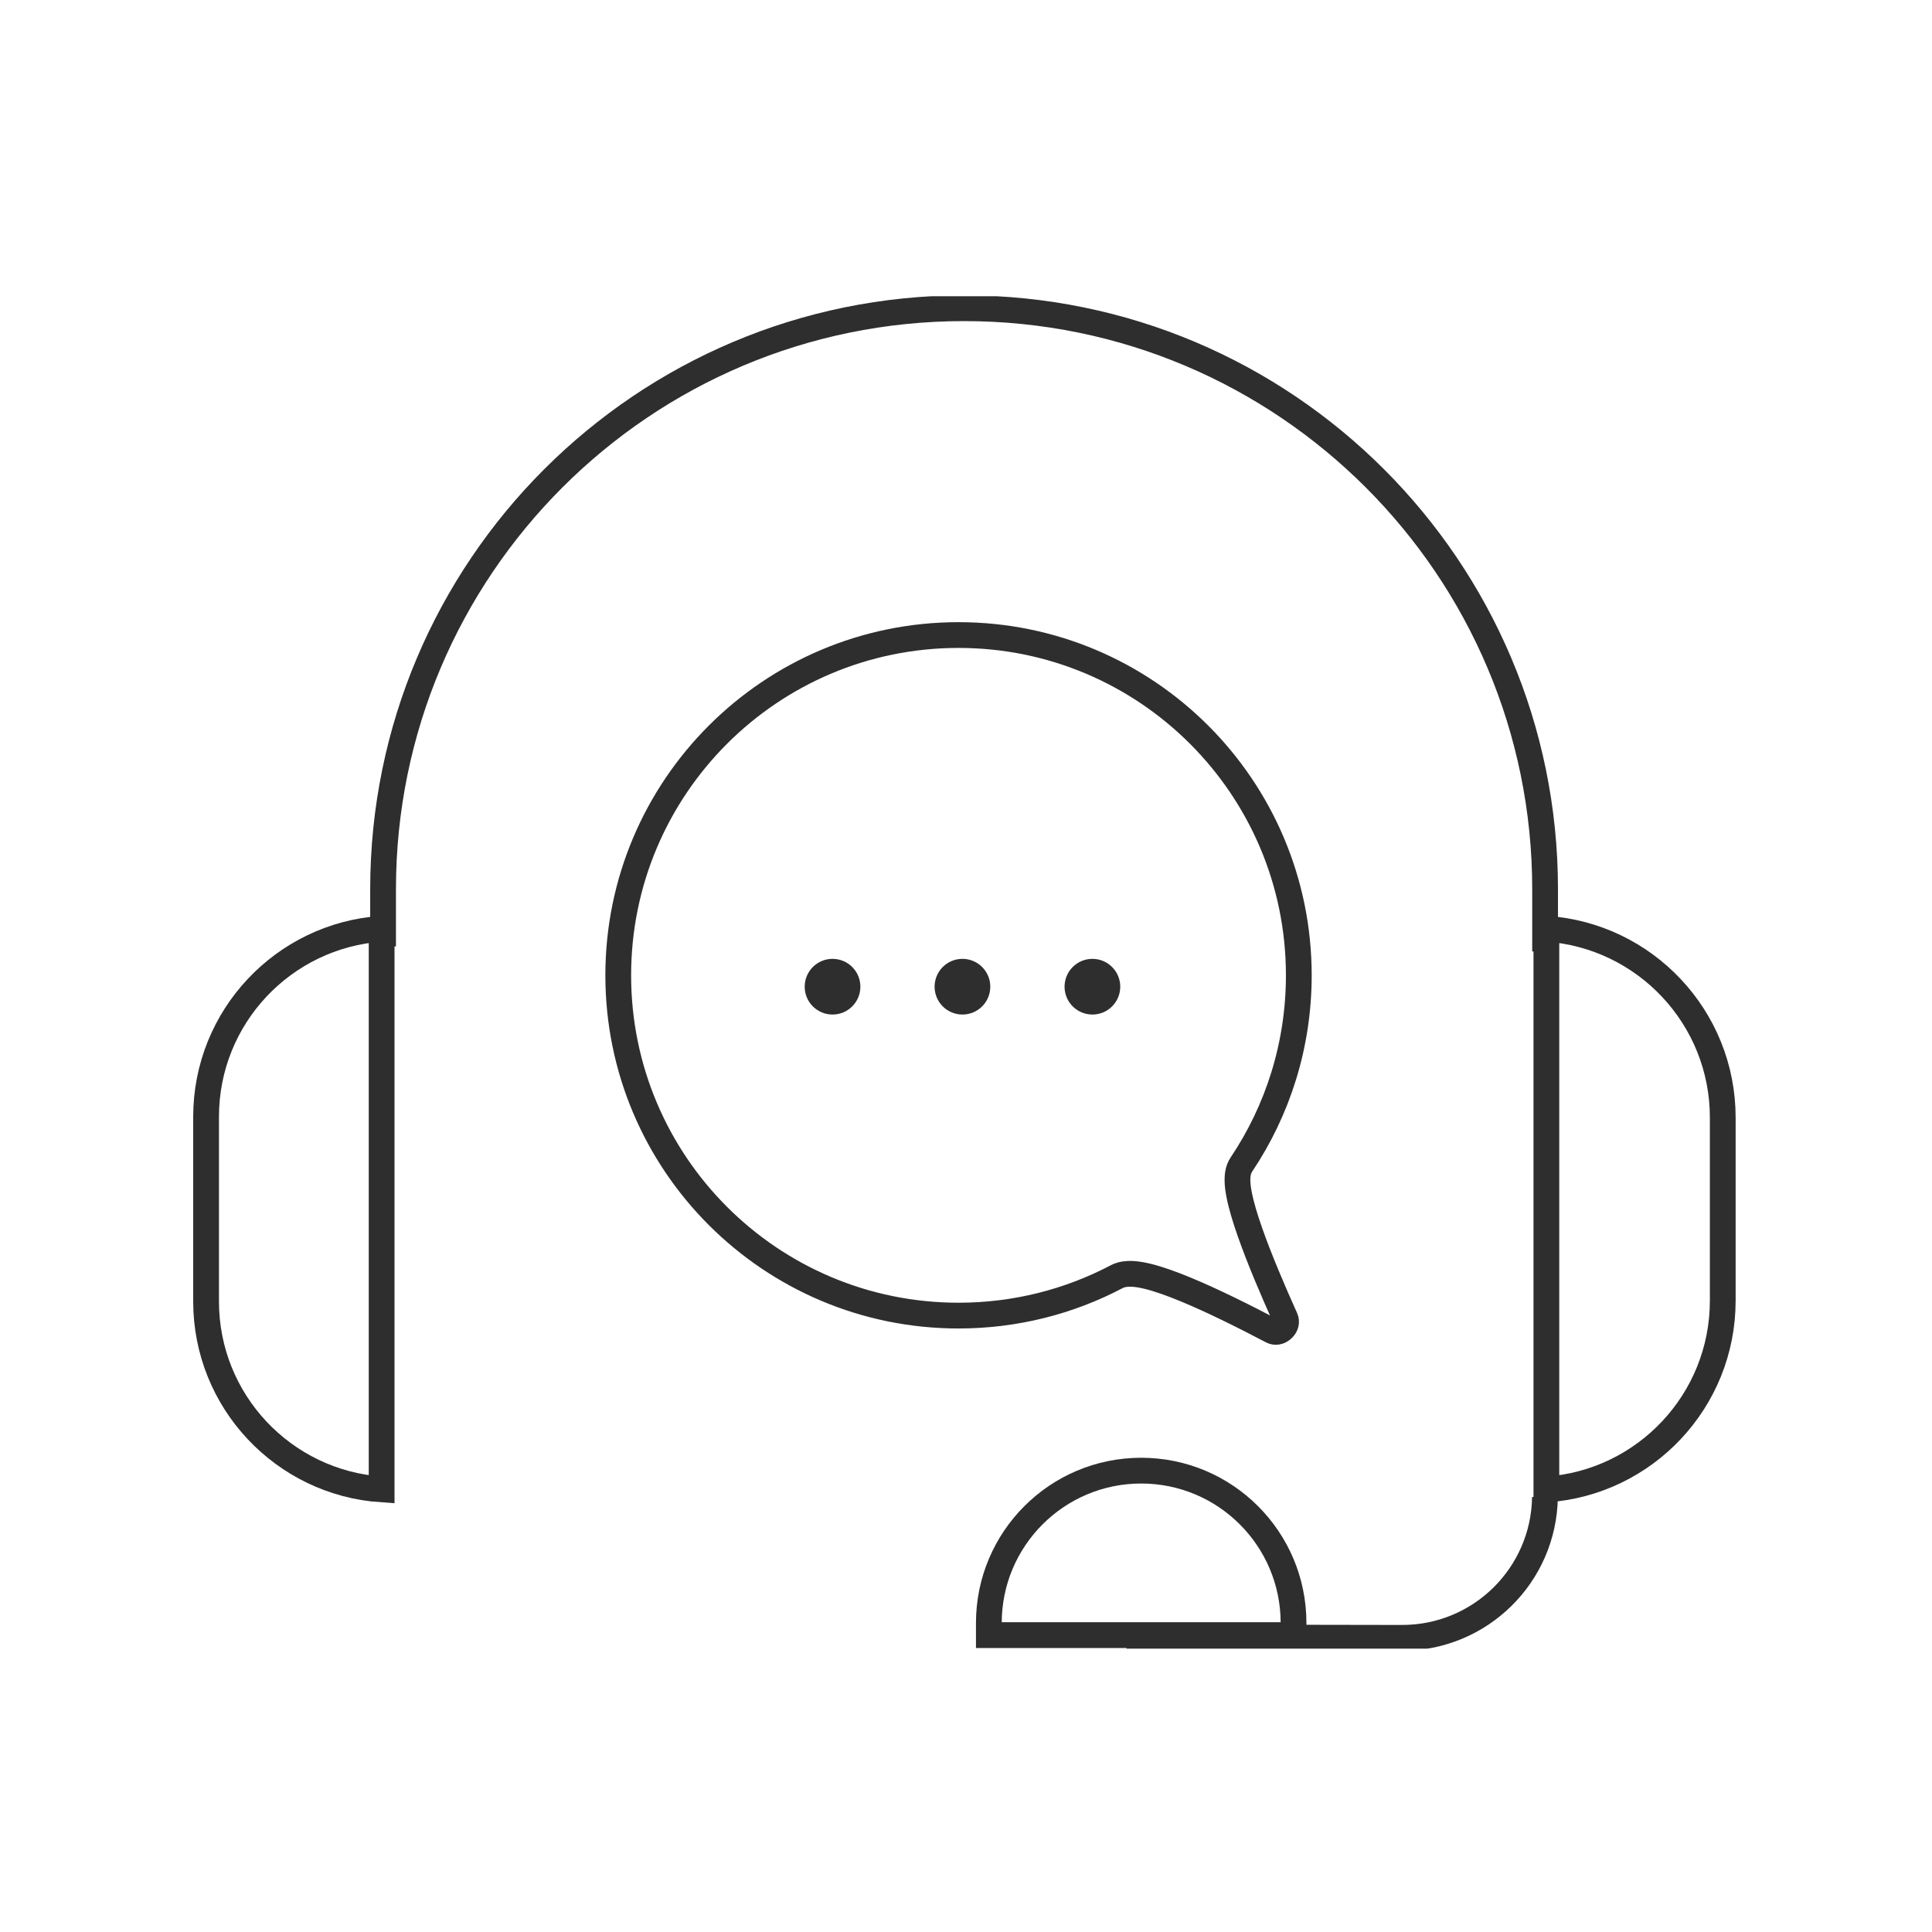
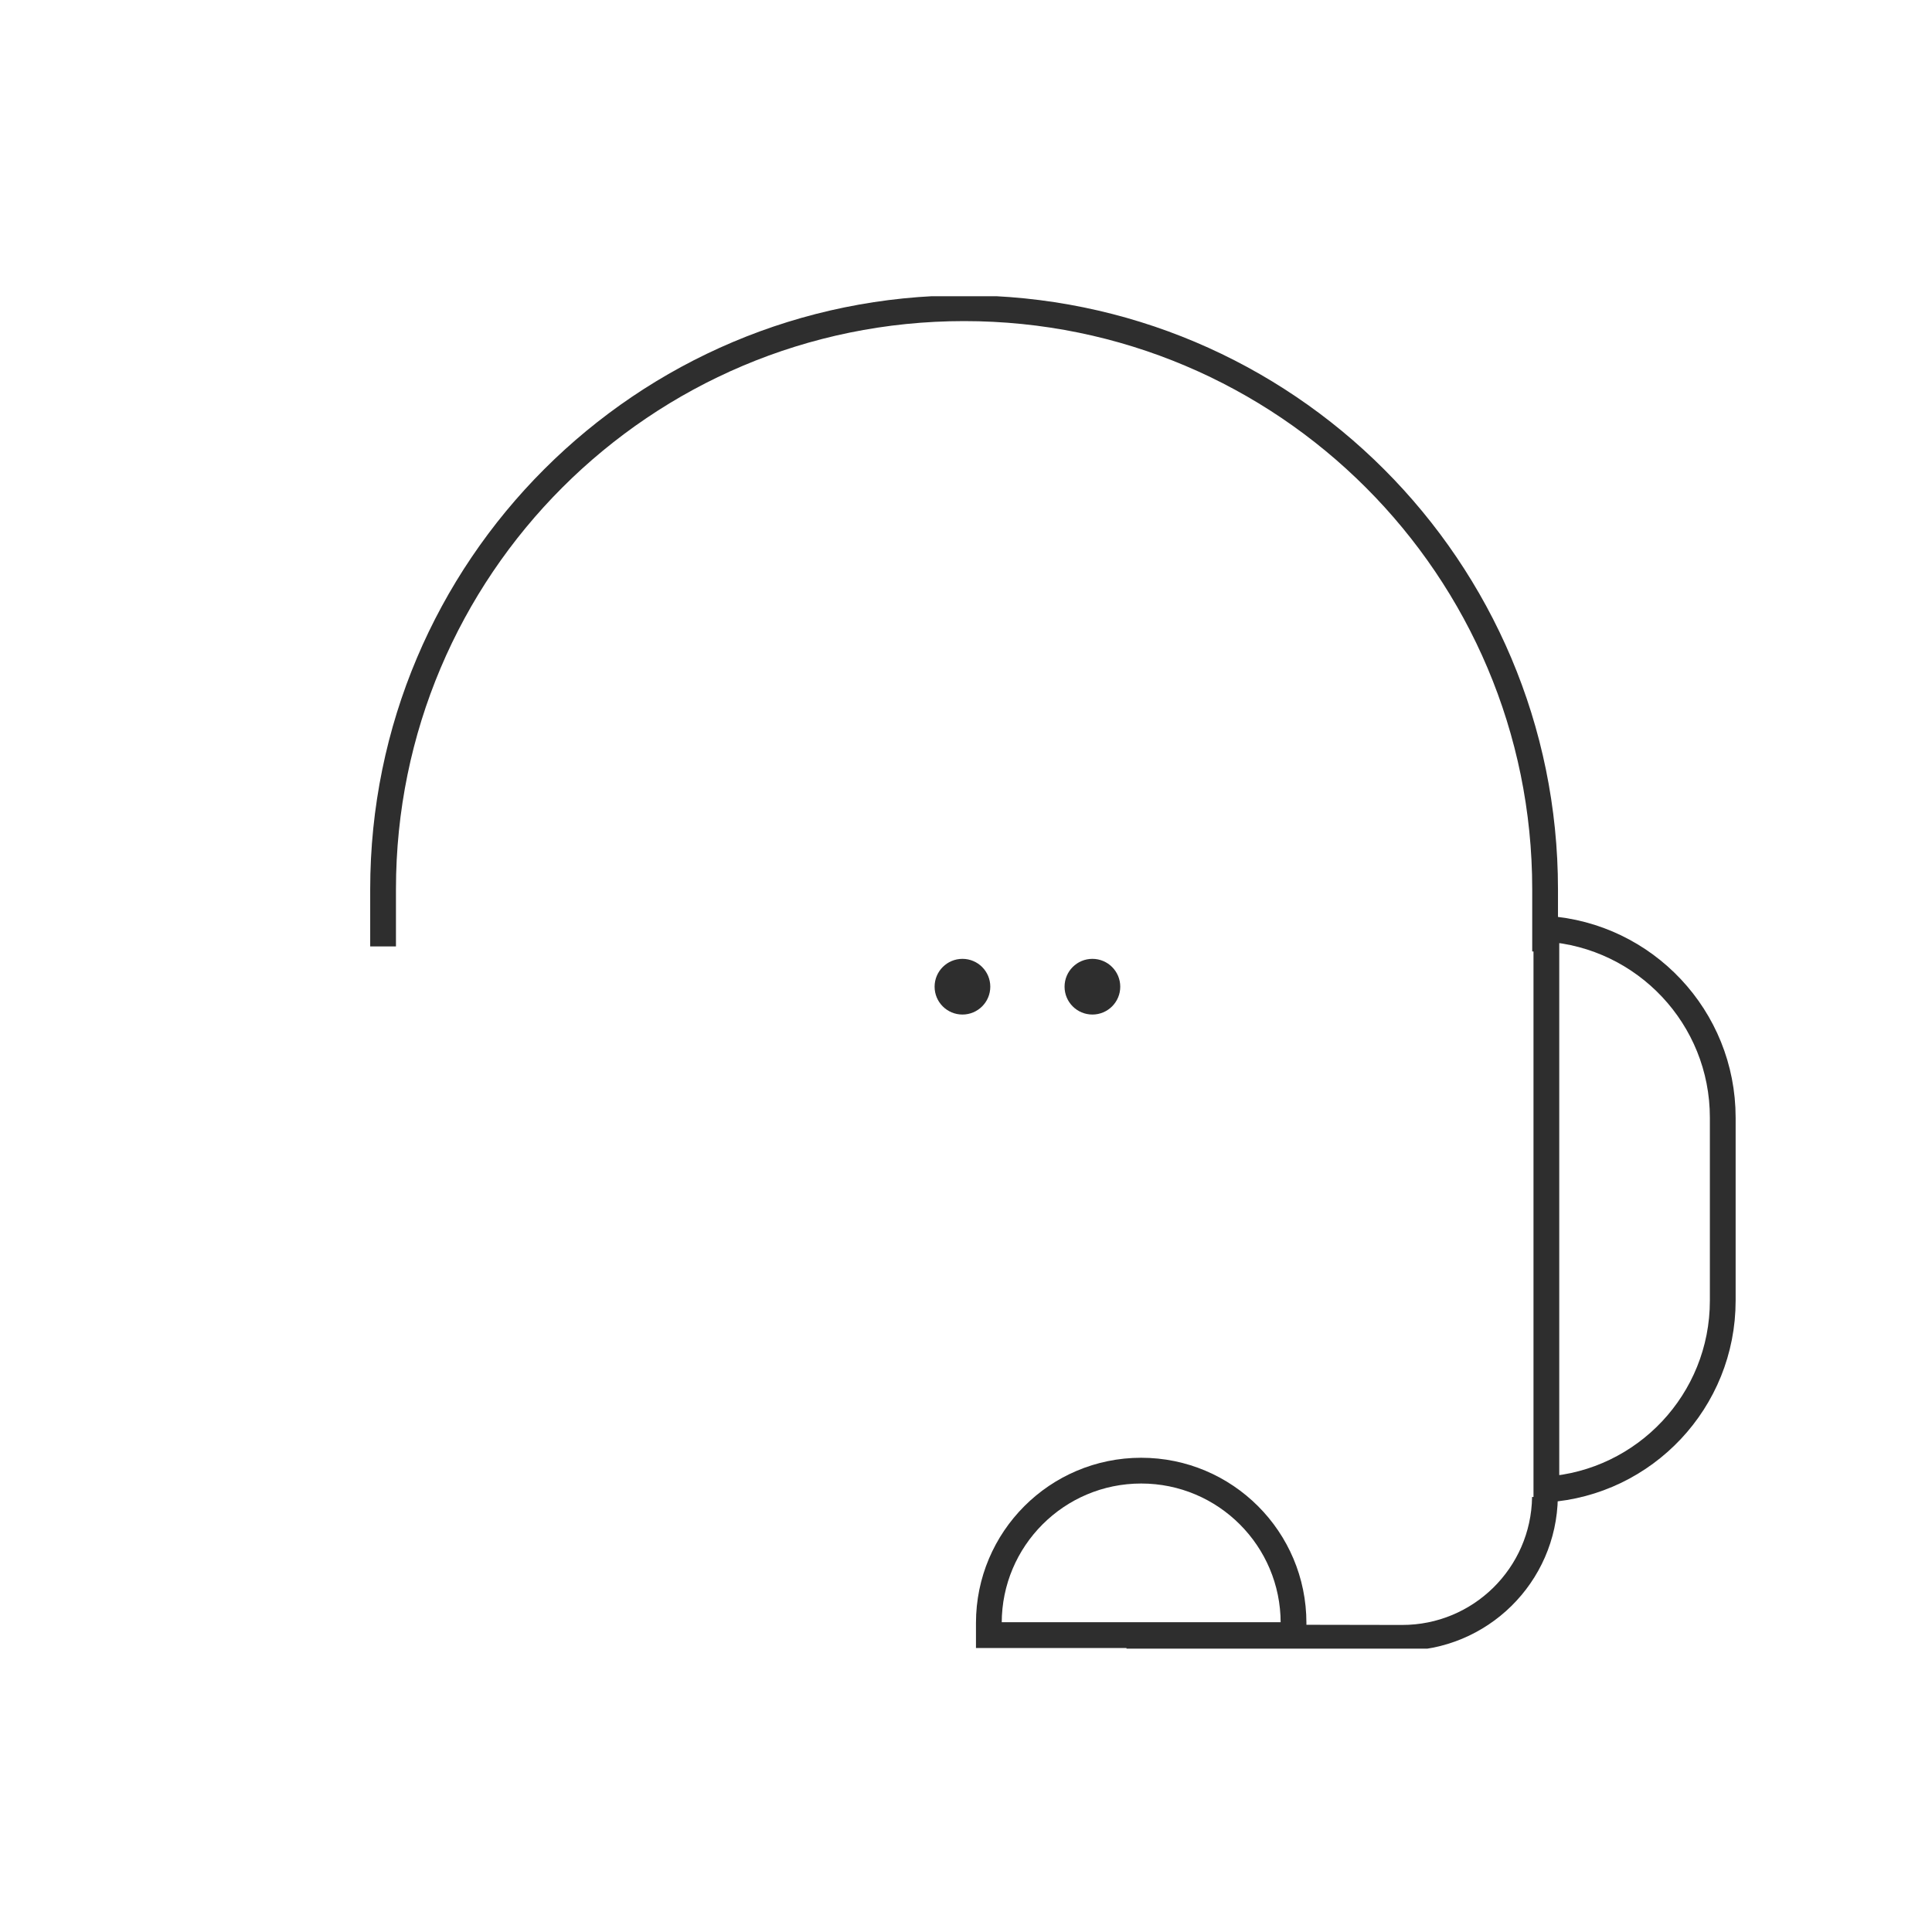
<svg xmlns="http://www.w3.org/2000/svg" width="150" height="150" viewBox="0 0 150 150" fill="none">
  <g clip-path="url(#clip0_45869_74637)">
    <path d="M119.961 73.871V69.039C119.961 44.126 99.765 23.93 74.852 23.93V23.93C49.939 23.93 29.743 44.125 29.742 69.038L29.742 73.482" stroke="#2E2E2E" stroke-width="2" />
-     <path d="M29.63 115.64L29.63 72.108C22.016 72.622 16 78.96 16 86.704L16 101.044C16 108.788 22.017 115.127 29.63 115.64Z" stroke="#2E2E2E" stroke-width="2" />
    <path d="M120.06 72.109L120.06 115.642C127.709 115.128 133.754 108.761 133.754 100.981L133.754 86.77C133.754 78.991 127.709 72.623 120.06 72.109Z" stroke="#2E2E2E" stroke-width="2" />
    <path d="M119.95 116.237V116.237C119.864 122.302 114.917 127.171 108.85 127.161L87.461 127.124" stroke="#2E2E2E" stroke-width="2" />
    <path d="M100.43 126.007C100.43 119.475 95.134 114.18 88.602 114.18C82.07 114.18 76.774 119.475 76.774 126.007L76.774 126.95L100.43 126.95L100.43 126.007Z" stroke="#2E2E2E" stroke-width="2" />
-     <path d="M100.839 75.724C100.839 81.162 99.197 86.213 96.382 90.413C96.128 90.793 96.079 91.238 96.076 91.568C96.072 91.927 96.122 92.326 96.201 92.733C96.358 93.551 96.656 94.543 97.024 95.598C97.763 97.716 98.832 100.219 99.792 102.349C99.916 102.623 99.847 102.936 99.588 103.179C99.328 103.423 99.011 103.472 98.744 103.331C96.648 102.226 94.165 100.984 92.029 100.103C90.964 99.664 89.954 99.301 89.105 99.093C88.681 98.99 88.267 98.917 87.888 98.901C87.53 98.886 87.091 98.917 86.698 99.123C83.03 101.052 78.854 102.143 74.419 102.143C59.828 102.143 48 90.315 48 75.724C48 61.133 59.828 49.305 74.419 49.305C89.01 49.305 100.839 61.133 100.839 75.724Z" stroke="#2E2E2E" stroke-width="2" />
-     <circle cx="64.638" cy="76.607" r="2.162" fill="#2E2E2E" />
    <circle cx="74.724" cy="76.607" r="2.162" fill="#2E2E2E" />
    <circle cx="84.814" cy="76.607" r="2.162" fill="#2E2E2E" />
  </g>
  <defs>
    <clipPath id="clip0_45869_74637">
      <rect width="120" height="105" fill="white" transform="translate(15 23)" />
    </clipPath>
  </defs>
</svg>